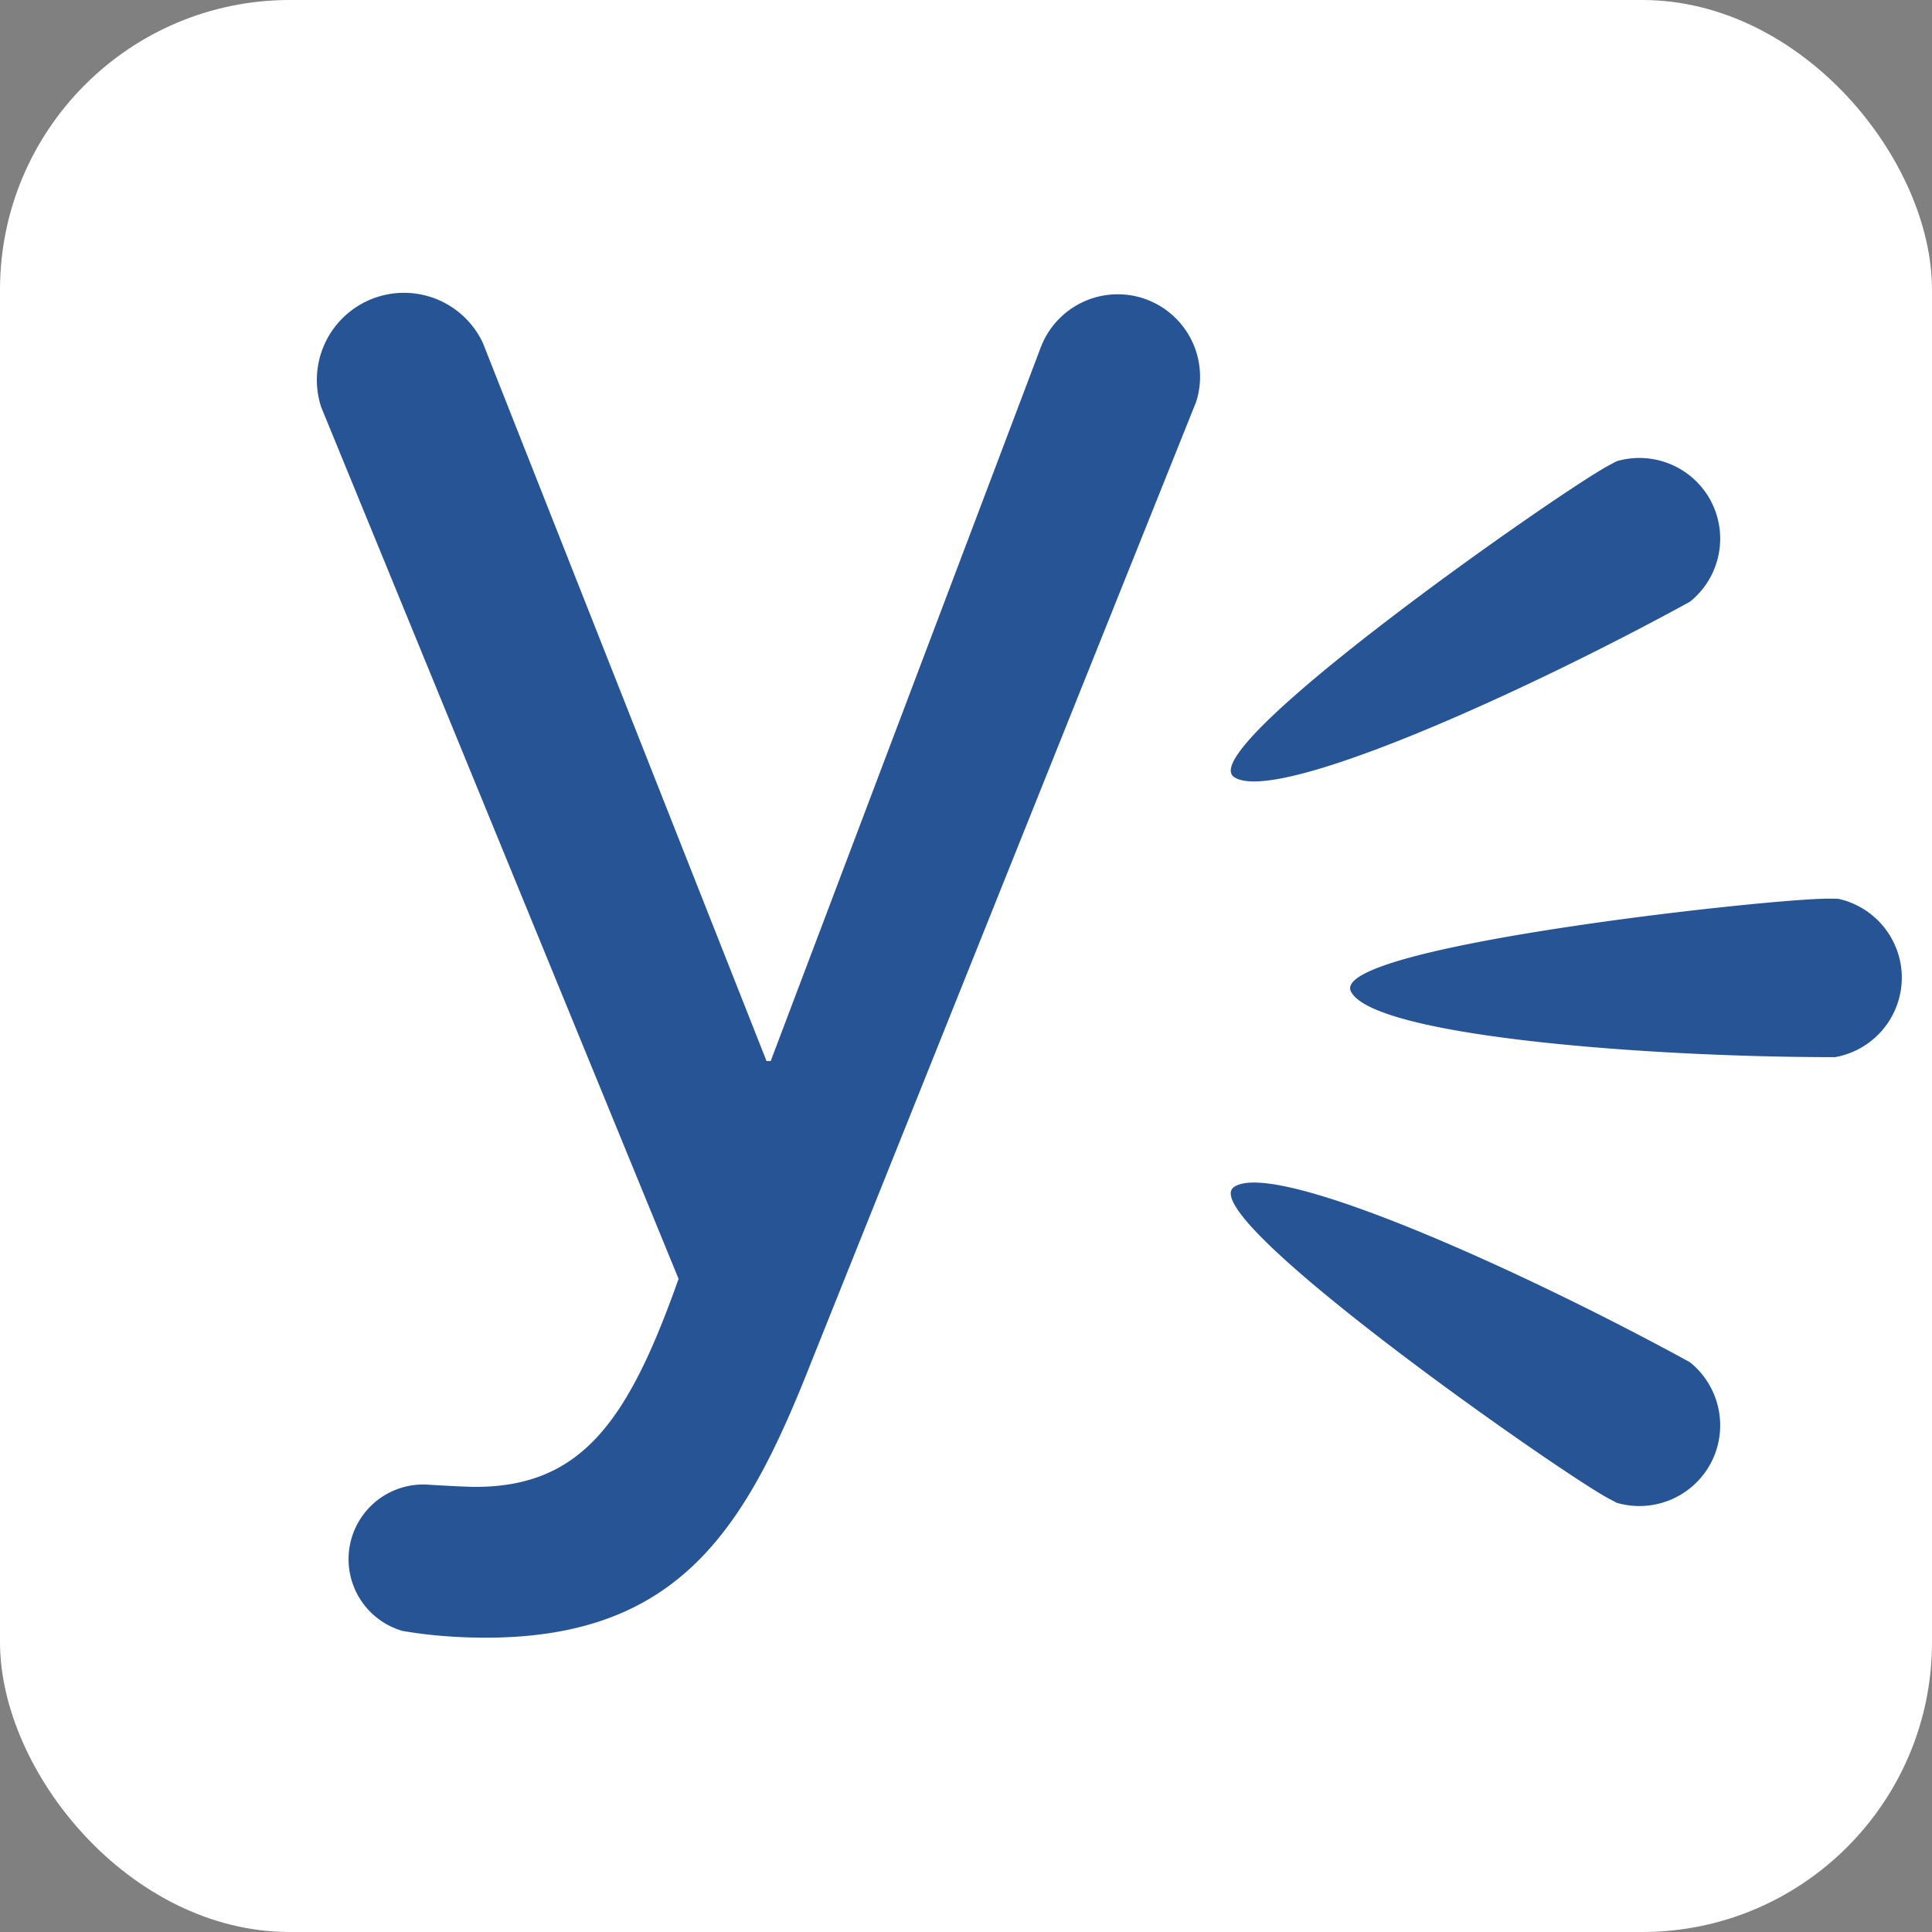
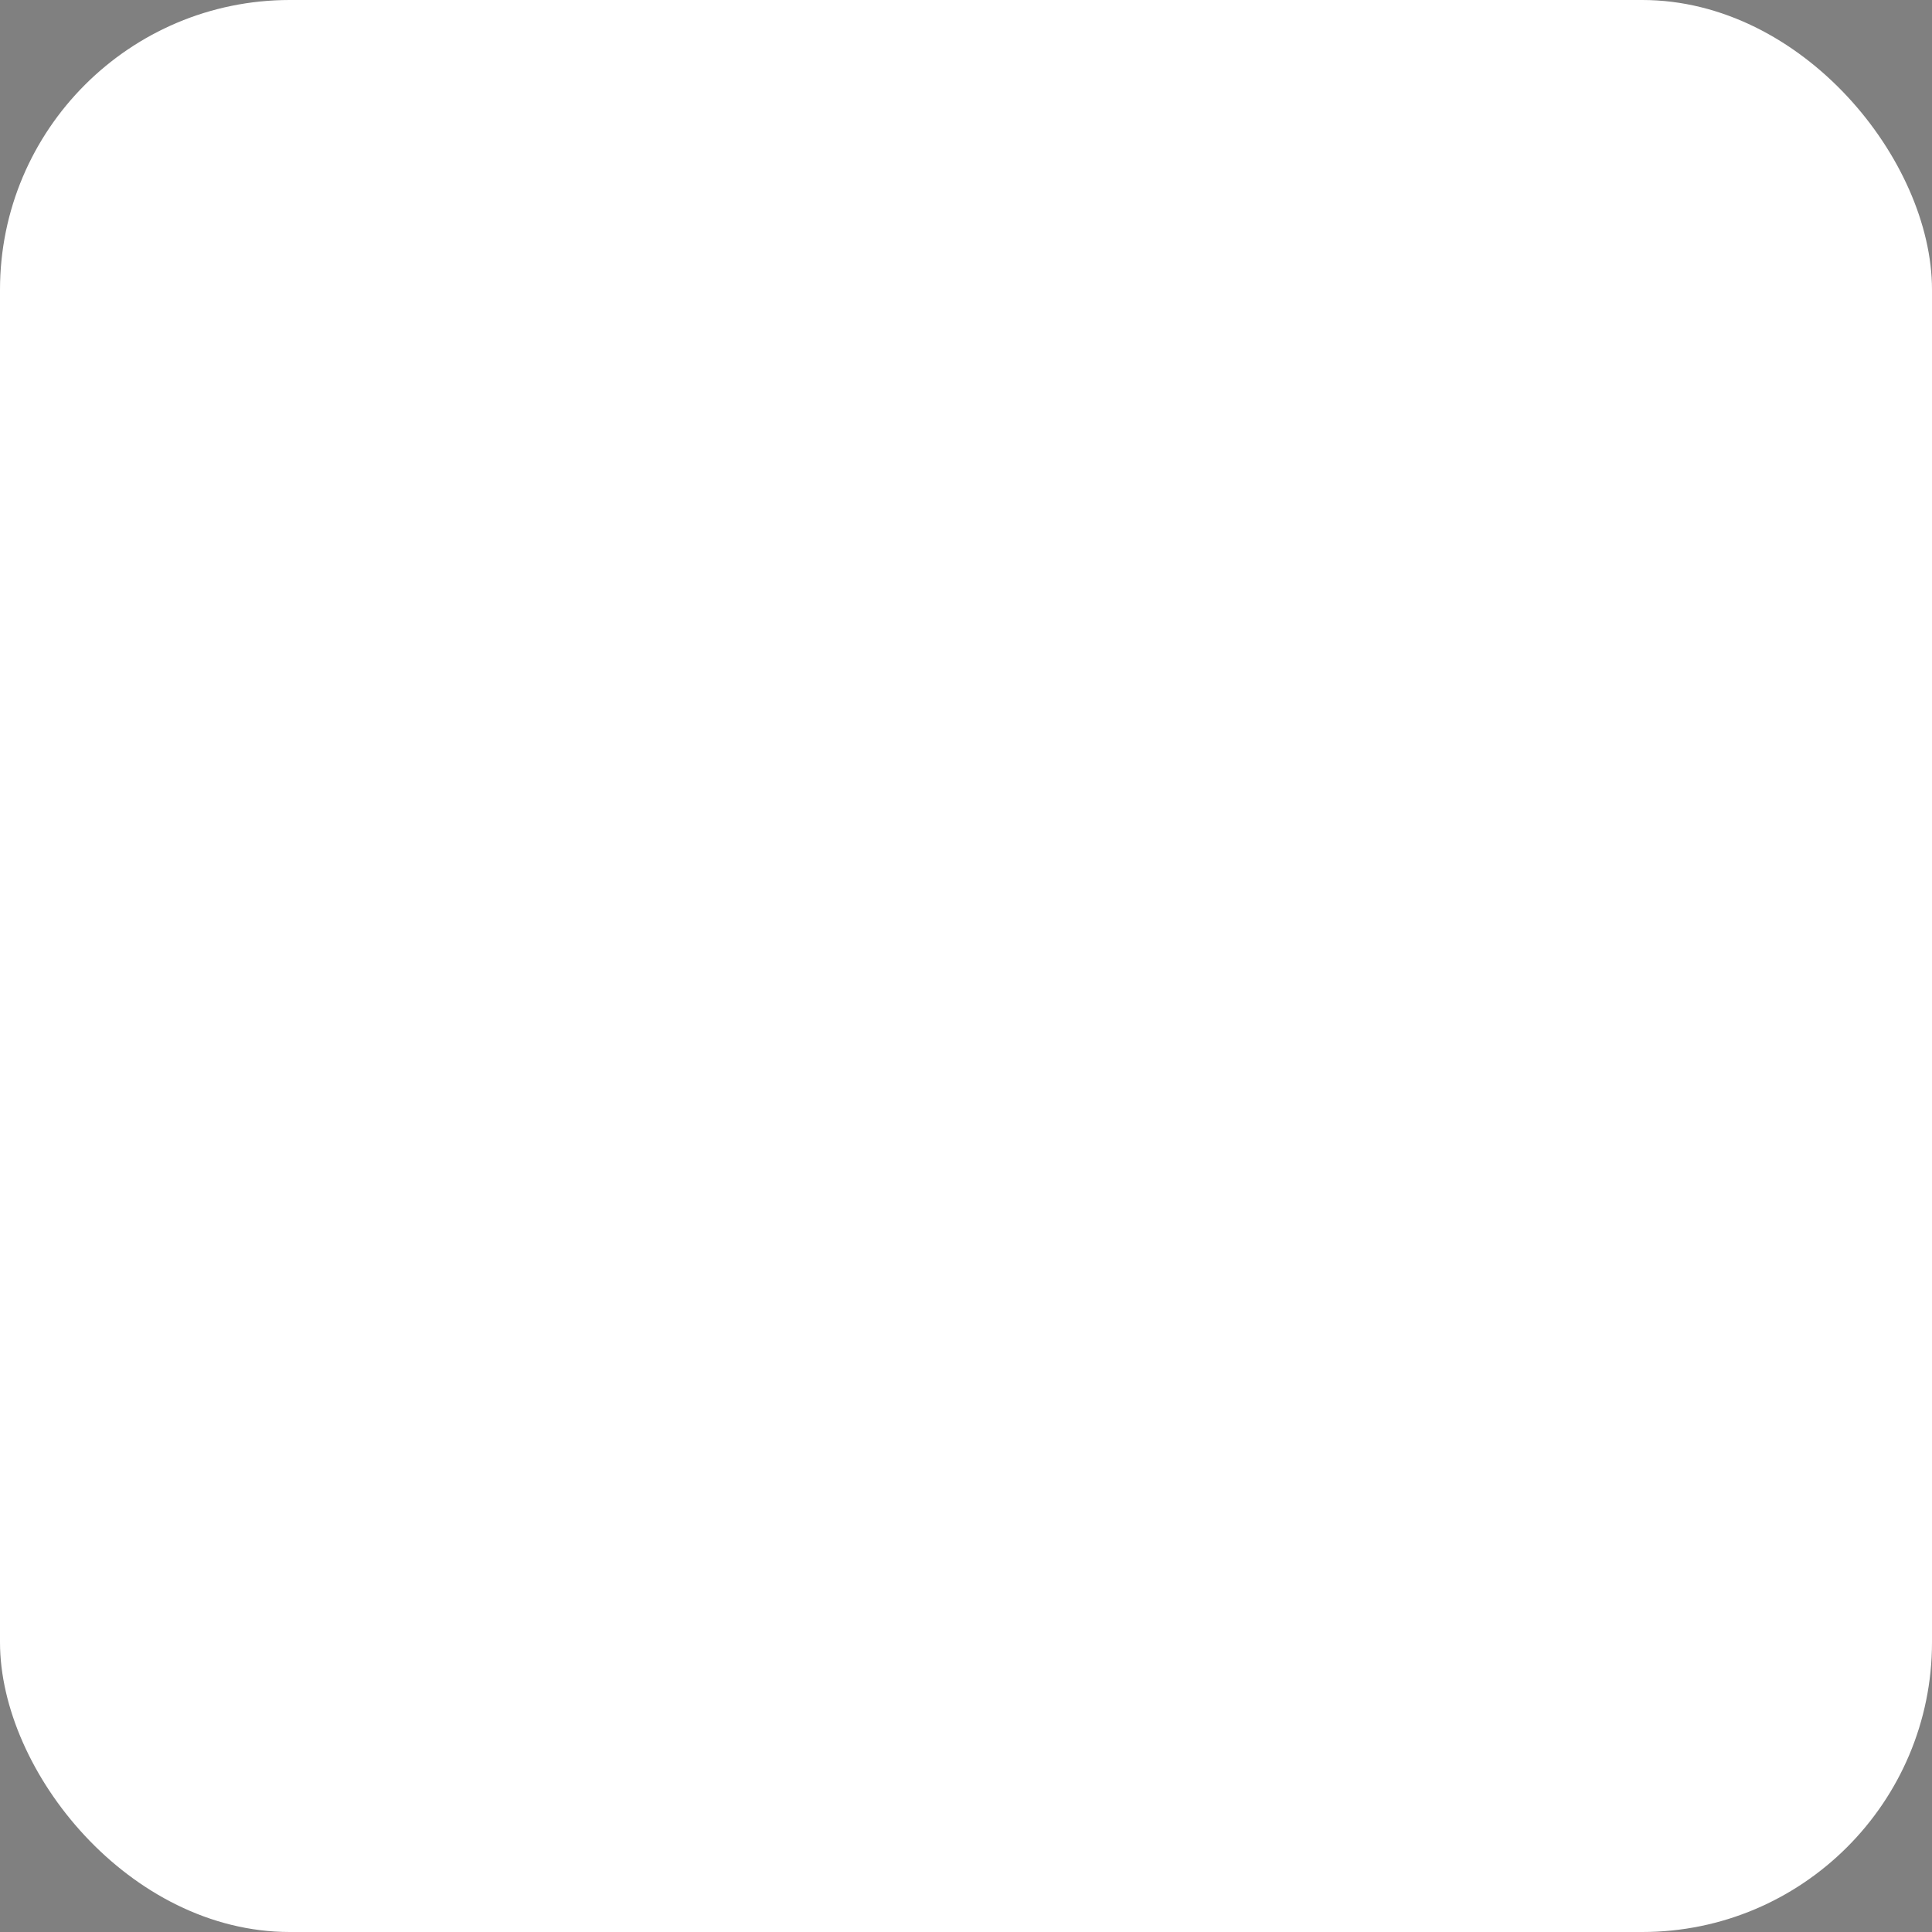
<svg xmlns="http://www.w3.org/2000/svg" viewBox="0 0 512 512">
  <rect x="0" y="0" width="512" height="512" fill="#808080" stroke="none" />
  <rect fill="#fff" height="512" rx="15%" width="512" />
-   <path d="M487.21 238.2c-.88-.04-1.8-.05-2.77-.05-16.14.03-132.25 12.77-126.43 24.6 5.8 11.7 77.3 17.4 128.26 17.41a21.42 21.42 0 0 0 17.68-22.54 21.45 21.45 0 0 0-16.74-19.42M447.84 361c-44.7-24.48-110.1-53.92-120.83-46.42-10.8 7.56 84.86 74.6 99 82.38l2.45 1.3a21.45 21.45 0 0 0 24.03-8.99c5.96-9.3 3.8-21.5-4.65-28.27m0-201.53a21.42 21.42 0 0 0 4.65-28.26 21.45 21.45 0 0 0-24.03-8.99c-.77.4-1.58.83-2.44 1.3-14.15 7.8-109.8 74.82-99 82.38 10.72 7.5 76.13-21.94 120.82-46.43zM179.83 338.91c-13.3 37.55-25.61 55.13-53.9 55.13-2.73 0-12.24-.56-12.86-.61a19.79 19.79 0 0 0-6.44 38.77c7.5 1.31 15.2 1.8 22.1 1.8 52.13 0 69.37-30.01 86.58-73.83L317 106.47a21.87 21.87 0 0 0-14.15-27.45 21.84 21.84 0 0 0-27.13 13.28l-71.47 188.87h-1.12l-75.17-190.3a23.09 23.09 0 0 0-42.82 17.07z" fill="#265495" />
</svg>